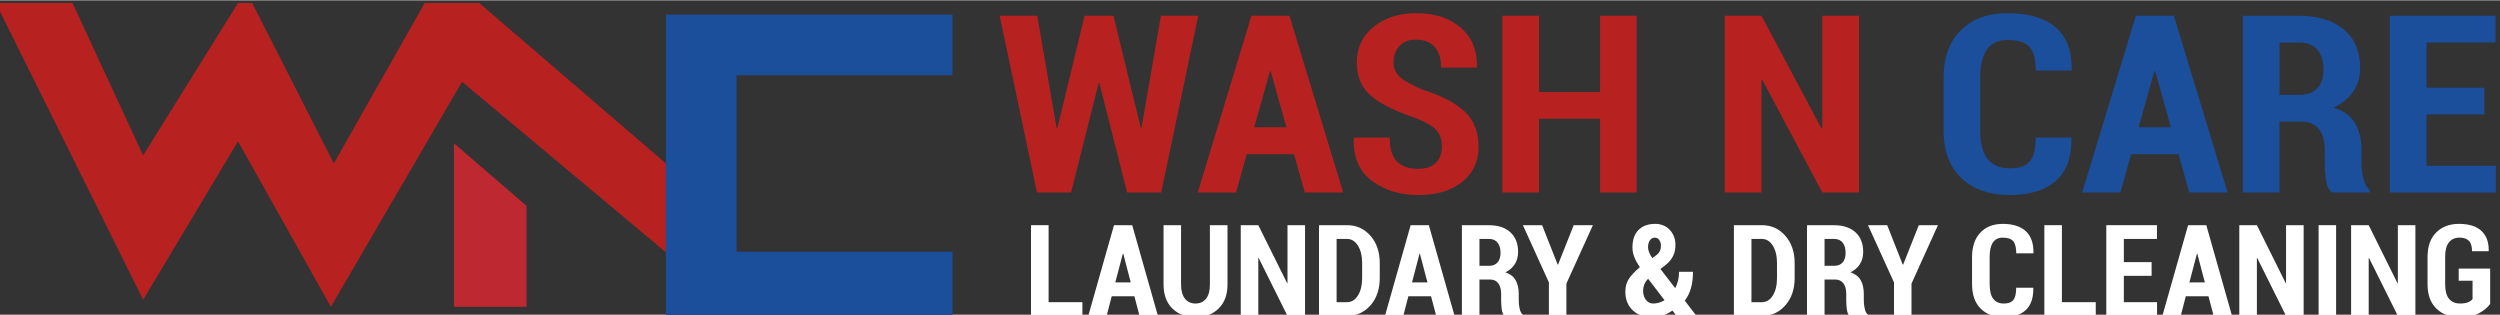
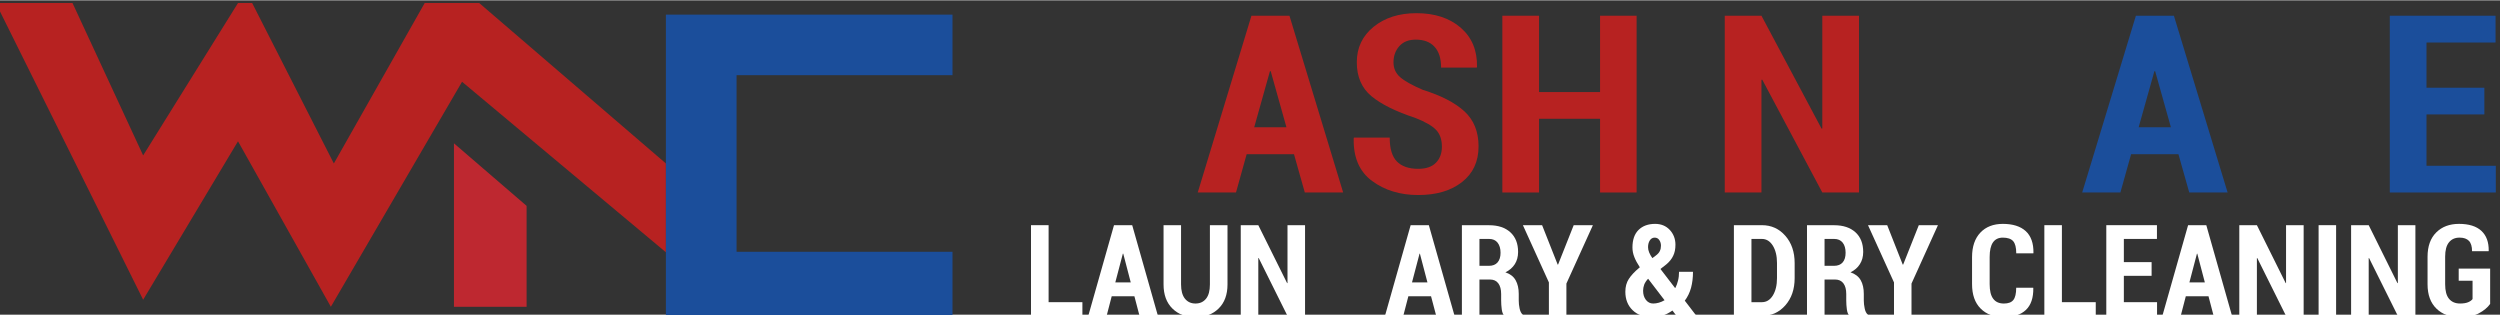
<svg xmlns="http://www.w3.org/2000/svg" xml:space="preserve" width="500px" height="63px" version="1.1" style="shape-rendering:geometricPrecision; text-rendering:geometricPrecision; image-rendering:optimizeQuality; fill-rule:evenodd; clip-rule:evenodd" viewBox="0 0 500 62.87">
  <rect x="0" y="0" width="500" height="62.87" fill="#333333" stroke="none" />
  <defs>
    <style type="text/css">
   
    .fil0 {fill:#B72221;fill-rule:nonzero}
    .fil1 {fill:#BE2830;fill-rule:nonzero}
    .fil2 {fill:#1B4E9B;fill-rule:nonzero}
    .fil3 {fill:white;fill-rule:nonzero}
   
  </style>
  </defs>
  <g id="Layer_x0020_1">
    <polygon class="fil0" points="-0.84,0.54 14.5,0.54 28.63,31.02 47.6,0.54 50.43,0.54 66.77,32.63 84.94,0.54 95.84,0.54 133.18,32.63 133.18,50.39 92.41,16.29 66.17,61.29 47.6,28.19 28.63,59.88 " />
    <polygon class="fil1" points="90.79,28.6 105.32,41.11 105.32,61.29 90.79,61.29 " />
    <polygon class="fil2" points="133.18,2.86 190.5,2.86 190.5,14.97 147.31,14.97 147.31,50.29 190.5,50.29 190.5,63.41 133.18,63.41 " />
-     <polygon class="fil0" points="228.15,25.49 228.31,25.47 232.19,3.08 239.65,3.08 232.24,38.43 225.42,38.43 219.88,16.53 219.73,16.53 214.21,38.43 207.4,38.43 199.93,3.08 207.45,3.08 211.32,25.51 211.48,25.54 216.92,3.08 222.69,3.08 " />
    <path class="fil0" d="M250.84 25.39l6.45 0 -3.15 -11.22 -0.15 0 -3.15 11.22zm7.96 5.39l-9.47 0 -2.13 7.65 -7.65 0 10.74 -35.35 7.6 0 10.74 35.35 -7.67 0 -2.16 -7.65z" />
    <path class="fil0" d="M288.38 29.25c0,-1.4 -0.39,-2.52 -1.16,-3.33 -0.78,-0.82 -2.16,-1.62 -4.15,-2.4 -3.89,-1.28 -6.81,-2.72 -8.77,-4.34 -1.96,-1.62 -2.94,-3.89 -2.94,-6.8 0,-2.9 1.12,-5.26 3.36,-7.08 2.24,-1.82 5.09,-2.73 8.56,-2.73 3.67,0 6.63,0.97 8.87,2.91 2.23,1.94 3.32,4.55 3.25,7.82l-0.05 0.15 -7.13 0c0,-1.83 -0.44,-3.22 -1.32,-4.17 -0.87,-0.95 -2.12,-1.42 -3.75,-1.42 -1.41,0 -2.5,0.43 -3.28,1.3 -0.78,0.87 -1.17,1.95 -1.17,3.24 0,1.2 0.44,2.19 1.32,2.96 0.89,0.78 2.41,1.63 4.56,2.55 3.66,1.14 6.43,2.57 8.31,4.3 1.88,1.73 2.82,4.07 2.82,7 0,3.02 -1.1,5.4 -3.3,7.13 -2.21,1.74 -5.13,2.6 -8.77,2.6 -3.59,0 -6.66,-0.93 -9.21,-2.8 -2.55,-1.87 -3.78,-4.72 -3.69,-8.54l0.05 -0.14 7.15 0c0,2.22 0.49,3.81 1.45,4.78 0.96,0.97 2.38,1.46 4.25,1.46 1.58,0 2.76,-0.41 3.55,-1.22 0.79,-0.81 1.19,-1.88 1.19,-3.23z" />
    <polygon class="fil0" points="327.32,38.43 320.01,38.43 320.01,23.69 307.81,23.69 307.81,38.43 300.47,38.43 300.47,3.08 307.81,3.08 307.81,18.35 320.01,18.35 320.01,3.08 327.32,3.08 " />
    <polygon class="fil0" points="371.8,38.43 364.46,38.43 352.45,15.87 352.29,15.9 352.29,38.43 344.95,38.43 344.95,3.08 352.29,3.08 364.31,25.66 364.46,25.64 364.46,3.08 371.8,3.08 " />
-     <path class="fil2" d="M414.23 27.46l0.05 0.14c0.07,3.79 -0.97,6.63 -3.11,8.51 -2.14,1.89 -5.2,2.83 -9.17,2.83 -4.07,0 -7.31,-1.12 -9.7,-3.36 -2.39,-2.24 -3.59,-5.43 -3.59,-9.56l0 -10.49c0,-4.11 1.16,-7.3 3.47,-9.56 2.32,-2.27 5.44,-3.4 9.38,-3.4 4.14,0 7.33,0.94 9.55,2.81 2.21,1.88 3.29,4.72 3.22,8.53l-0.05 0.14 -7.13 0c0,-2.26 -0.43,-3.85 -1.29,-4.76 -0.85,-0.9 -2.29,-1.36 -4.3,-1.36 -1.84,0 -3.22,0.62 -4.14,1.86 -0.92,1.24 -1.38,3.14 -1.38,5.69l0 10.54c0,2.58 0.5,4.48 1.49,5.72 0.98,1.24 2.48,1.86 4.47,1.86 1.82,0 3.13,-0.45 3.93,-1.35 0.8,-0.9 1.2,-2.49 1.2,-4.79l7.1 0z" />
    <path class="fil2" d="M427.73 25.39l6.45 0 -3.15 -11.22 -0.15 0 -3.15 11.22zm7.96 5.39l-9.47 0 -2.14 7.65 -7.64 0 10.74 -35.35 7.6 0 10.74 35.35 -7.67 0 -2.16 -7.65z" />
-     <path class="fil2" d="M455.9 18.91l3.95 0c1.58,0 2.78,-0.44 3.61,-1.32 0.82,-0.89 1.23,-2.14 1.23,-3.76 0,-1.65 -0.4,-2.96 -1.22,-3.93 -0.82,-0.97 -2,-1.46 -3.56,-1.46l-4.01 0 0 10.47zm0 5.34l0 14.18 -7.33 0 0 -35.33 11.34 0c3.76,0 6.72,0.92 8.88,2.75 2.16,1.83 3.24,4.37 3.24,7.64 0,1.83 -0.46,3.42 -1.37,4.76 -0.91,1.35 -2.22,2.42 -3.94,3.21 1.98,0.61 3.4,1.63 4.27,3.06 0.86,1.42 1.3,3.2 1.3,5.34l0 2.57c0,0.99 0.12,2.03 0.36,3.11 0.25,1.09 0.68,1.88 1.3,2.38l0 0.51 -7.59 0c-0.61,-0.51 -1,-1.36 -1.16,-2.53 -0.17,-1.18 -0.25,-2.35 -0.25,-3.51l0 -2.48c0,-1.8 -0.4,-3.19 -1.19,-4.18 -0.8,-0.98 -1.95,-1.48 -3.44,-1.48l-4.42 0z" />
    <polygon class="fil2" points="496.87,22.82 485.3,22.82 485.3,33.09 499.16,33.09 499.16,38.43 477.96,38.43 477.96,3.08 499.11,3.08 499.11,8.44 485.3,8.44 485.3,17.48 496.87,17.48 " />
    <polygon class="fil3" points="209.72,60.37 216.48,60.37 216.48,63.12 206.2,63.12 206.2,44.97 209.72,44.97 " />
    <path class="fil3" d="M223.06 56.42l3.09 0 -1.5 -5.75 -0.08 0 -1.51 5.75zm3.82 2.77l-4.54 0 -1.02 3.93 -3.67 0 5.15 -18.15 3.64 0 5.15 18.15 -3.68 0 -1.03 -3.93z" />
    <path class="fil3" d="M245.5 44.97l0 11.85c0,2.06 -0.6,3.67 -1.78,4.82 -1.18,1.16 -2.73,1.74 -4.63,1.74 -1.89,0 -3.43,-0.58 -4.61,-1.74 -1.18,-1.16 -1.77,-2.77 -1.77,-4.82l0 -11.85 3.5 0 0 11.85c0,1.24 0.26,2.19 0.77,2.84 0.52,0.65 1.22,0.98 2.11,0.98 0.91,0 1.61,-0.33 2.13,-0.98 0.51,-0.64 0.76,-1.59 0.76,-2.84l0 -11.85 3.52 0z" />
    <polygon class="fil3" points="261.01,63.12 257.5,63.12 251.74,51.54 251.66,51.55 251.66,63.12 248.15,63.12 248.15,44.97 251.66,44.97 257.42,56.56 257.5,56.55 257.5,44.97 261.01,44.97 " />
-     <path class="fil3" d="M267.32 47.72l0 12.65 2.08 0c0.9,0 1.63,-0.44 2.19,-1.34 0.56,-0.9 0.84,-2.06 0.84,-3.48l0 -3.03c0,-1.4 -0.28,-2.55 -0.84,-3.45 -0.56,-0.9 -1.29,-1.35 -2.19,-1.35l-2.08 0zm-3.52 15.4l0 -18.15 5.6 0c1.89,0 3.46,0.71 4.7,2.13 1.23,1.41 1.85,3.23 1.85,5.45l0 3c0,2.23 -0.62,4.04 -1.85,5.45 -1.24,1.41 -2.81,2.12 -4.7,2.12l-5.6 0z" />
    <path class="fil3" d="M282.4 56.42l3.09 0 -1.51 -5.75 -0.07 0 -1.51 5.75zm3.81 2.77l-4.54 0 -1.02 3.93 -3.66 0 5.14 -18.15 3.64 0 5.15 18.15 -3.67 0 -1.04 -3.93z" />
    <path class="fil3" d="M295.89 53.1l1.9 0c0.75,0 1.33,-0.23 1.72,-0.68 0.4,-0.46 0.6,-1.1 0.6,-1.93 0,-0.85 -0.2,-1.52 -0.59,-2.02 -0.39,-0.5 -0.96,-0.75 -1.71,-0.75l-1.92 0 0 5.38zm0 2.74l0 7.28 -3.51 0 0 -18.14 5.43 0c1.81,0 3.23,0.47 4.26,1.41 1.03,0.94 1.55,2.25 1.55,3.93 0,0.94 -0.22,1.75 -0.65,2.44 -0.44,0.69 -1.07,1.24 -1.89,1.64 0.95,0.32 1.63,0.84 2.04,1.57 0.42,0.74 0.63,1.65 0.63,2.75l0 1.32c0,0.5 0.05,1.04 0.17,1.59 0.12,0.56 0.32,0.97 0.62,1.22l0 0.27 -3.64 0c-0.29,-0.27 -0.47,-0.7 -0.55,-1.31 -0.08,-0.6 -0.12,-1.2 -0.12,-1.8l0 -1.27c0,-0.92 -0.19,-1.63 -0.57,-2.14 -0.38,-0.51 -0.93,-0.76 -1.65,-0.76l-2.12 0z" />
    <polygon class="fil3" points="311.54,52.86 311.61,52.86 314.74,44.97 318.58,44.97 313.28,56.65 313.28,63.12 309.78,63.12 309.78,56.42 304.58,44.97 308.42,44.97 " />
    <path class="fil3" d="M329.61 49.37c0,0.33 0.07,0.68 0.21,1.03 0.15,0.36 0.36,0.75 0.65,1.16l0.67 -0.5c0.41,-0.3 0.69,-0.61 0.83,-0.93 0.15,-0.32 0.22,-0.66 0.22,-1.05 0,-0.44 -0.11,-0.82 -0.34,-1.14 -0.21,-0.32 -0.52,-0.48 -0.92,-0.48 -0.41,0 -0.73,0.19 -0.97,0.56 -0.24,0.37 -0.35,0.82 -0.35,1.35zm1.02 11.27c0.38,0 0.76,-0.06 1.15,-0.17 0.39,-0.11 0.76,-0.28 1.13,-0.49l-3.29 -4.3c-0.38,0.41 -0.65,0.82 -0.79,1.21 -0.14,0.4 -0.21,0.79 -0.21,1.19 0,0.74 0.19,1.35 0.56,1.83 0.38,0.48 0.86,0.73 1.45,0.73zm-2.66 -7.24c-0.5,-0.76 -0.87,-1.45 -1.11,-2.07 -0.25,-0.63 -0.37,-1.26 -0.37,-1.91 0,-1.51 0.4,-2.68 1.21,-3.49 0.82,-0.81 1.92,-1.22 3.33,-1.22 1.19,0 2.17,0.4 2.93,1.21 0.75,0.81 1.13,1.8 1.13,2.96 0,0.87 -0.15,1.61 -0.46,2.23 -0.3,0.63 -0.75,1.19 -1.36,1.7l-1.18 0.92 2.91 3.79 0.08 -0.01c0.22,-0.43 0.4,-0.93 0.53,-1.47 0.14,-0.55 0.2,-1.13 0.2,-1.75l2.79 0c0,1.17 -0.13,2.24 -0.39,3.21 -0.27,0.97 -0.69,1.83 -1.25,2.57l2.34 3.05 -3.99 0 -0.82 -1.08c-0.64,0.45 -1.29,0.79 -1.94,1.01 -0.66,0.22 -1.37,0.33 -2.13,0.33 -1.63,0 -2.93,-0.47 -3.9,-1.41 -0.97,-0.94 -1.45,-2.17 -1.45,-3.69 0,-0.99 0.23,-1.84 0.69,-2.55 0.46,-0.72 1.17,-1.47 2.11,-2.26l0.1 -0.07z" />
    <path class="fil3" d="M350.29 47.72l0 12.65 2.09 0c0.9,0 1.63,-0.44 2.19,-1.34 0.55,-0.9 0.83,-2.06 0.83,-3.48l0 -3.03c0,-1.4 -0.28,-2.55 -0.83,-3.45 -0.56,-0.9 -1.29,-1.35 -2.19,-1.35l-2.09 0zm-3.51 15.4l0 -18.15 5.6 0c1.89,0 3.45,0.71 4.69,2.13 1.24,1.41 1.86,3.23 1.86,5.45l0 3c0,2.23 -0.62,4.04 -1.86,5.45 -1.24,1.41 -2.8,2.12 -4.69,2.12l-5.6 0z" />
    <path class="fil3" d="M364.91 53.1l1.9 0c0.75,0 1.33,-0.23 1.72,-0.68 0.4,-0.46 0.59,-1.1 0.59,-1.93 0,-0.85 -0.19,-1.52 -0.58,-2.02 -0.39,-0.5 -0.96,-0.75 -1.71,-0.75l-1.92 0 0 5.38zm0 2.74l0 7.28 -3.51 0 0 -18.14 5.43 0c1.8,0 3.22,0.47 4.26,1.41 1.03,0.94 1.55,2.25 1.55,3.93 0,0.94 -0.22,1.75 -0.66,2.44 -0.43,0.69 -1.06,1.24 -1.88,1.64 0.94,0.32 1.62,0.84 2.04,1.57 0.42,0.74 0.62,1.65 0.62,2.75l0 1.32c0,0.5 0.06,1.04 0.18,1.59 0.11,0.56 0.32,0.97 0.62,1.22l0 0.27 -3.64 0c-0.29,-0.27 -0.47,-0.7 -0.55,-1.31 -0.08,-0.6 -0.12,-1.2 -0.12,-1.8l0 -1.27c0,-0.92 -0.19,-1.63 -0.57,-2.14 -0.39,-0.51 -0.94,-0.76 -1.65,-0.76l-2.12 0z" />
    <polygon class="fil3" points="380.55,52.86 380.63,52.86 383.76,44.97 387.59,44.97 382.3,56.65 382.3,63.12 378.8,63.12 378.8,56.42 373.6,44.97 377.44,44.97 " />
    <path class="fil3" d="M406.64 57.48l0.02 0.08c0.03,1.94 -0.46,3.4 -1.49,4.37 -1.02,0.96 -2.49,1.45 -4.39,1.45 -1.95,0 -3.5,-0.58 -4.65,-1.73 -1.15,-1.15 -1.72,-2.78 -1.72,-4.9l0 -5.39c0,-2.11 0.56,-3.74 1.67,-4.91 1.1,-1.16 2.6,-1.74 4.49,-1.74 1.98,0 3.51,0.48 4.57,1.44 1.06,0.97 1.58,2.43 1.55,4.38l-0.03 0.07 -3.41 0c0,-1.16 -0.21,-1.97 -0.62,-2.44 -0.41,-0.46 -1.1,-0.7 -2.06,-0.7 -0.88,0 -1.54,0.32 -1.98,0.96 -0.44,0.63 -0.66,1.61 -0.66,2.92l0 5.41c0,1.32 0.23,2.3 0.71,2.93 0.47,0.64 1.18,0.96 2.14,0.96 0.87,0 1.5,-0.23 1.88,-0.7 0.38,-0.46 0.58,-1.28 0.58,-2.46l3.4 0z" />
    <polygon class="fil3" points="412.38,60.37 419.15,60.37 419.15,63.12 408.87,63.12 408.87,44.97 412.38,44.97 " />
    <polygon class="fil3" points="430.32,55.1 424.77,55.1 424.77,60.37 431.41,60.37 431.41,63.12 421.26,63.12 421.26,44.97 431.39,44.97 431.39,47.72 424.77,47.72 424.77,52.36 430.32,52.36 " />
    <path class="fil3" d="M437.88 56.42l3.09 0 -1.51 -5.75 -0.07 0 -1.51 5.75zm3.82 2.77l-4.54 0 -1.02 3.93 -3.67 0 5.15 -18.15 3.64 0 5.15 18.15 -3.68 0 -1.03 -3.93z" />
    <polygon class="fil3" points="460.73,63.12 457.21,63.12 451.45,51.54 451.38,51.55 451.38,63.12 447.86,63.12 447.86,44.97 451.38,44.97 457.14,56.56 457.21,56.55 457.21,44.97 460.73,44.97 " />
    <polygon class="fil3" points="467.22,63.12 463.72,63.12 463.72,44.97 467.22,44.97 " />
    <polygon class="fil3" points="483.08,63.12 479.57,63.12 473.81,51.54 473.74,51.55 473.74,63.12 470.22,63.12 470.22,44.97 473.74,44.97 479.49,56.56 479.57,56.55 479.57,44.97 483.08,44.97 " />
    <path class="fil3" d="M498.03 60.72c-0.52,0.73 -1.27,1.35 -2.24,1.87 -0.98,0.53 -2.24,0.79 -3.78,0.79 -1.97,0 -3.54,-0.57 -4.72,-1.72 -1.18,-1.14 -1.78,-2.76 -1.78,-4.86l0 -5.51c0,-2.1 0.58,-3.71 1.73,-4.86 1.15,-1.15 2.67,-1.72 4.57,-1.72 1.97,0 3.47,0.47 4.47,1.4 1.01,0.94 1.49,2.27 1.46,3.99l-0.03 0.08 -3.3 0c0,-0.95 -0.21,-1.64 -0.62,-2.07 -0.42,-0.43 -1.04,-0.65 -1.88,-0.65 -0.91,0 -1.62,0.32 -2.12,0.95 -0.51,0.63 -0.76,1.58 -0.76,2.85l0 5.54c0,1.29 0.25,2.26 0.77,2.89 0.52,0.63 1.25,0.95 2.21,0.95 0.68,0 1.21,-0.09 1.6,-0.25 0.39,-0.16 0.69,-0.37 0.9,-0.64l0 -3.66 -2.77 0 0 -2.43 6.29 0 0 7.06z" />
  </g>
</svg>